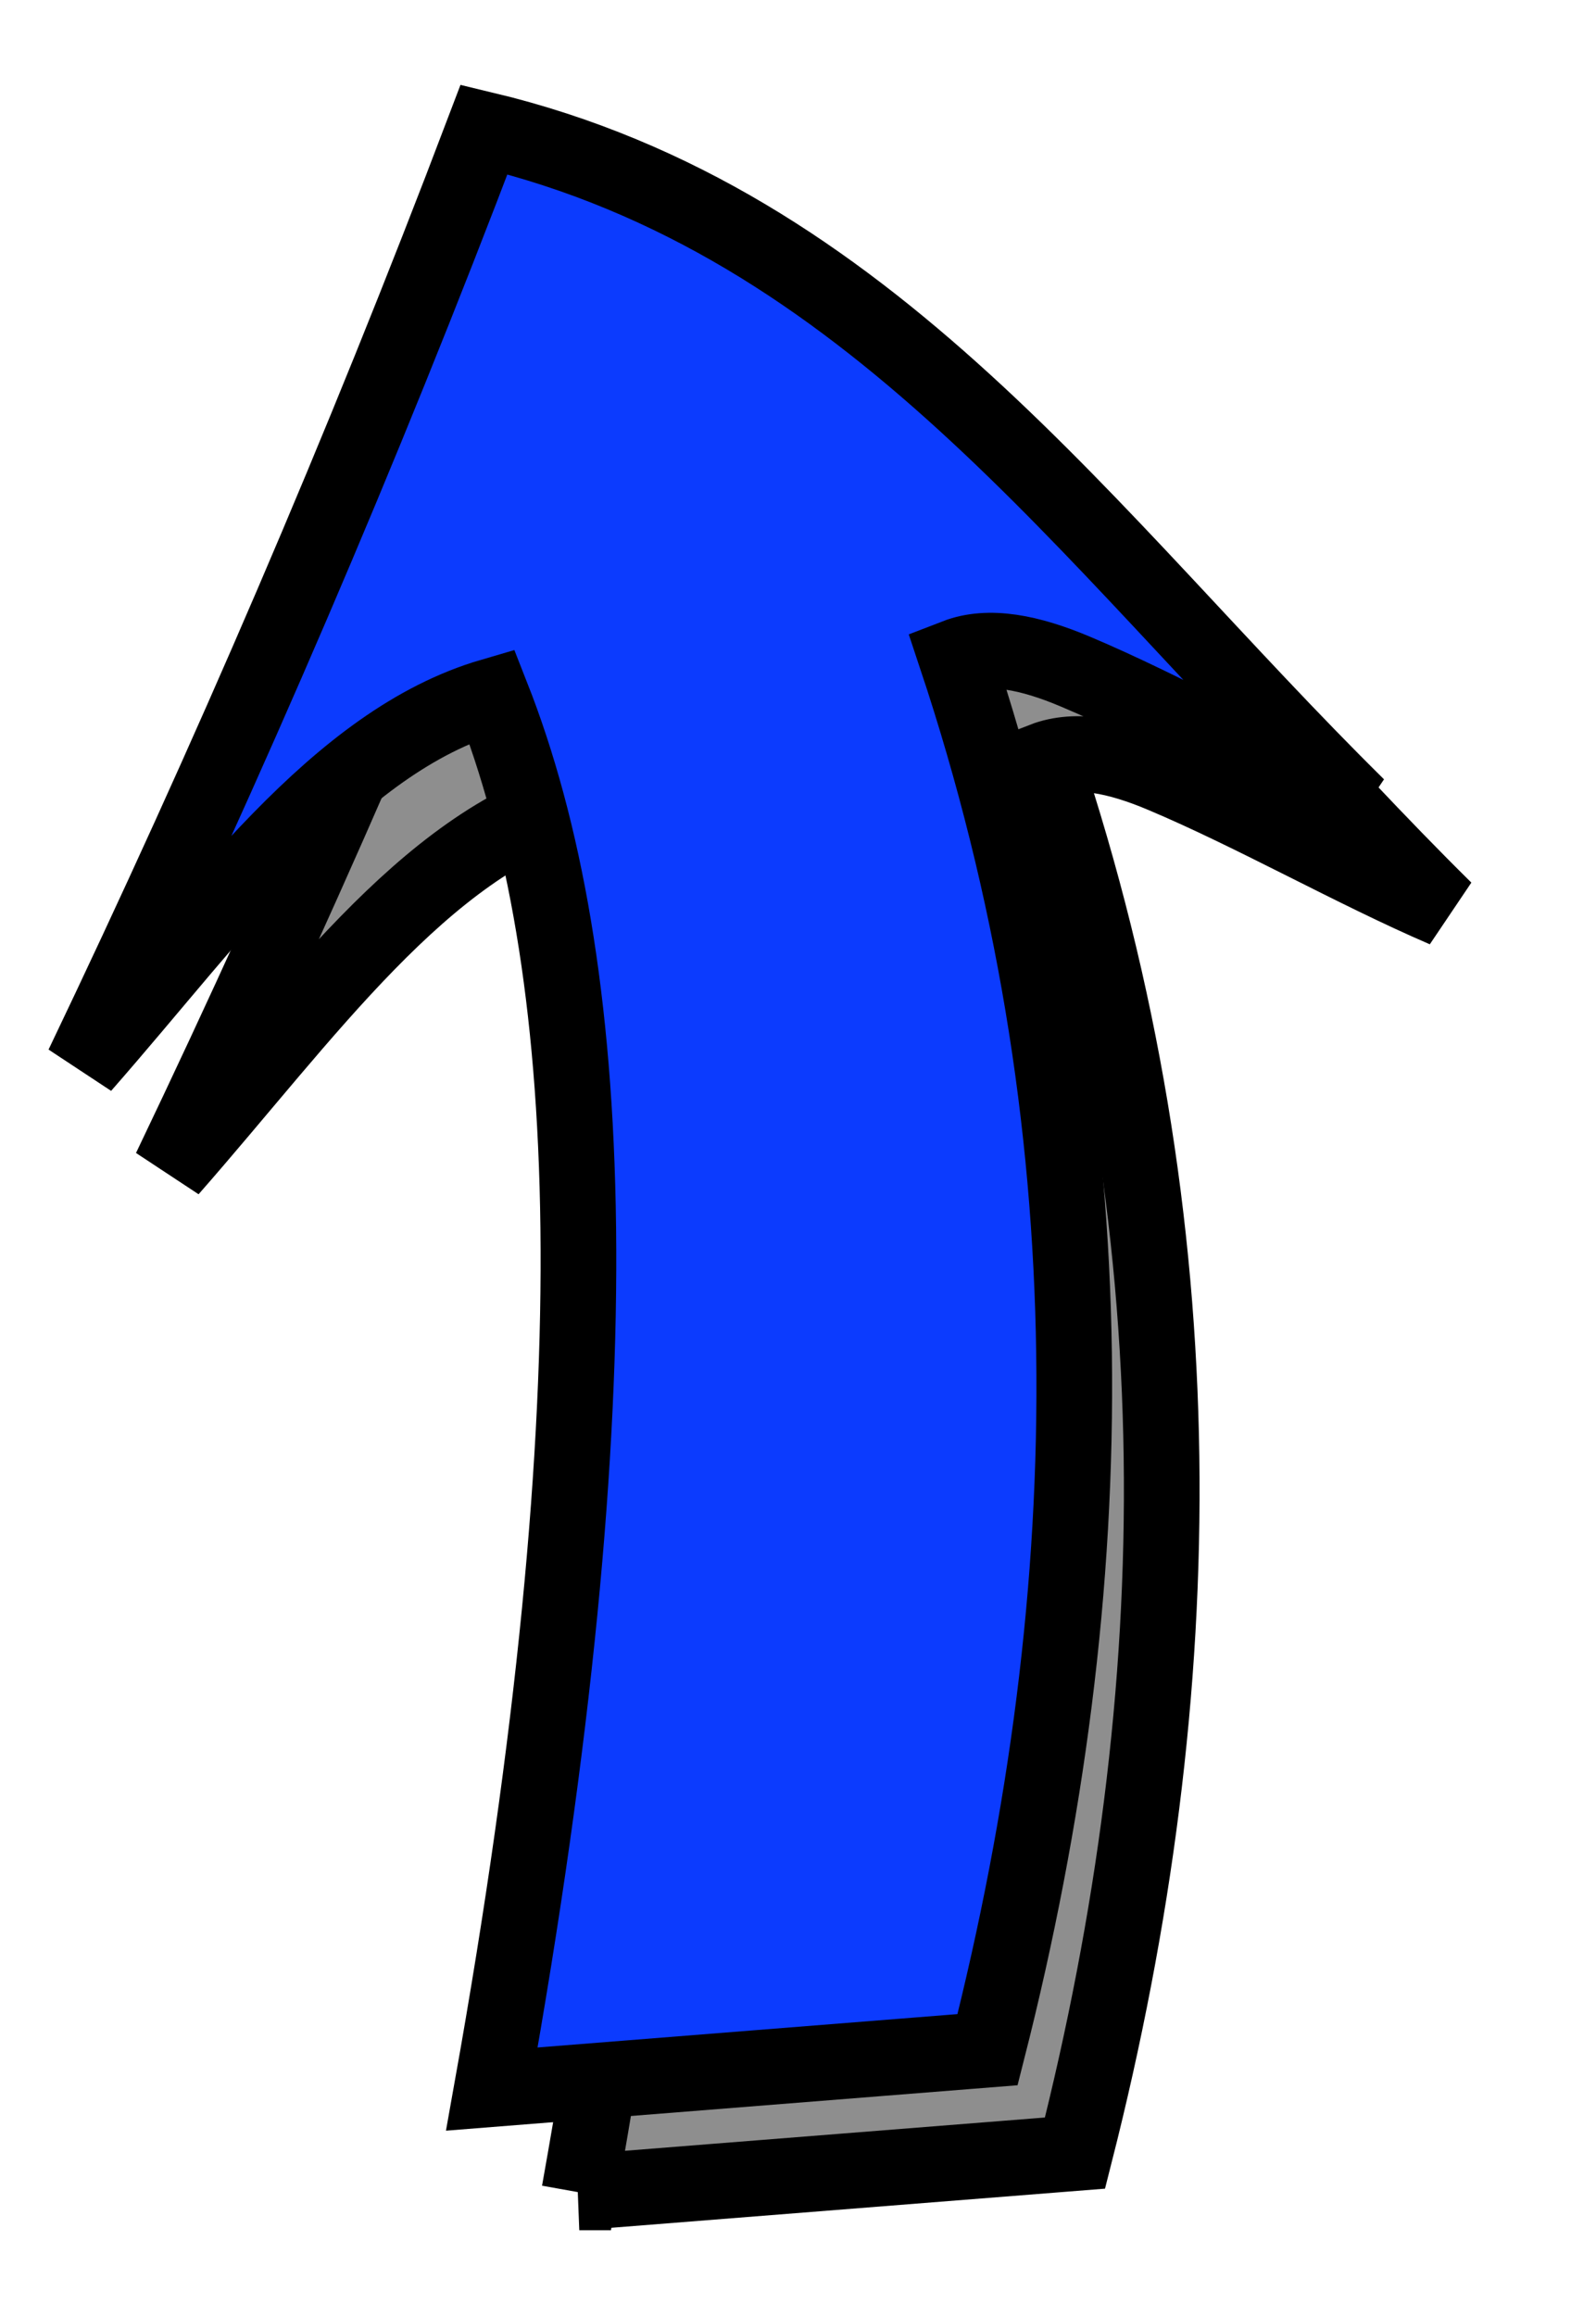
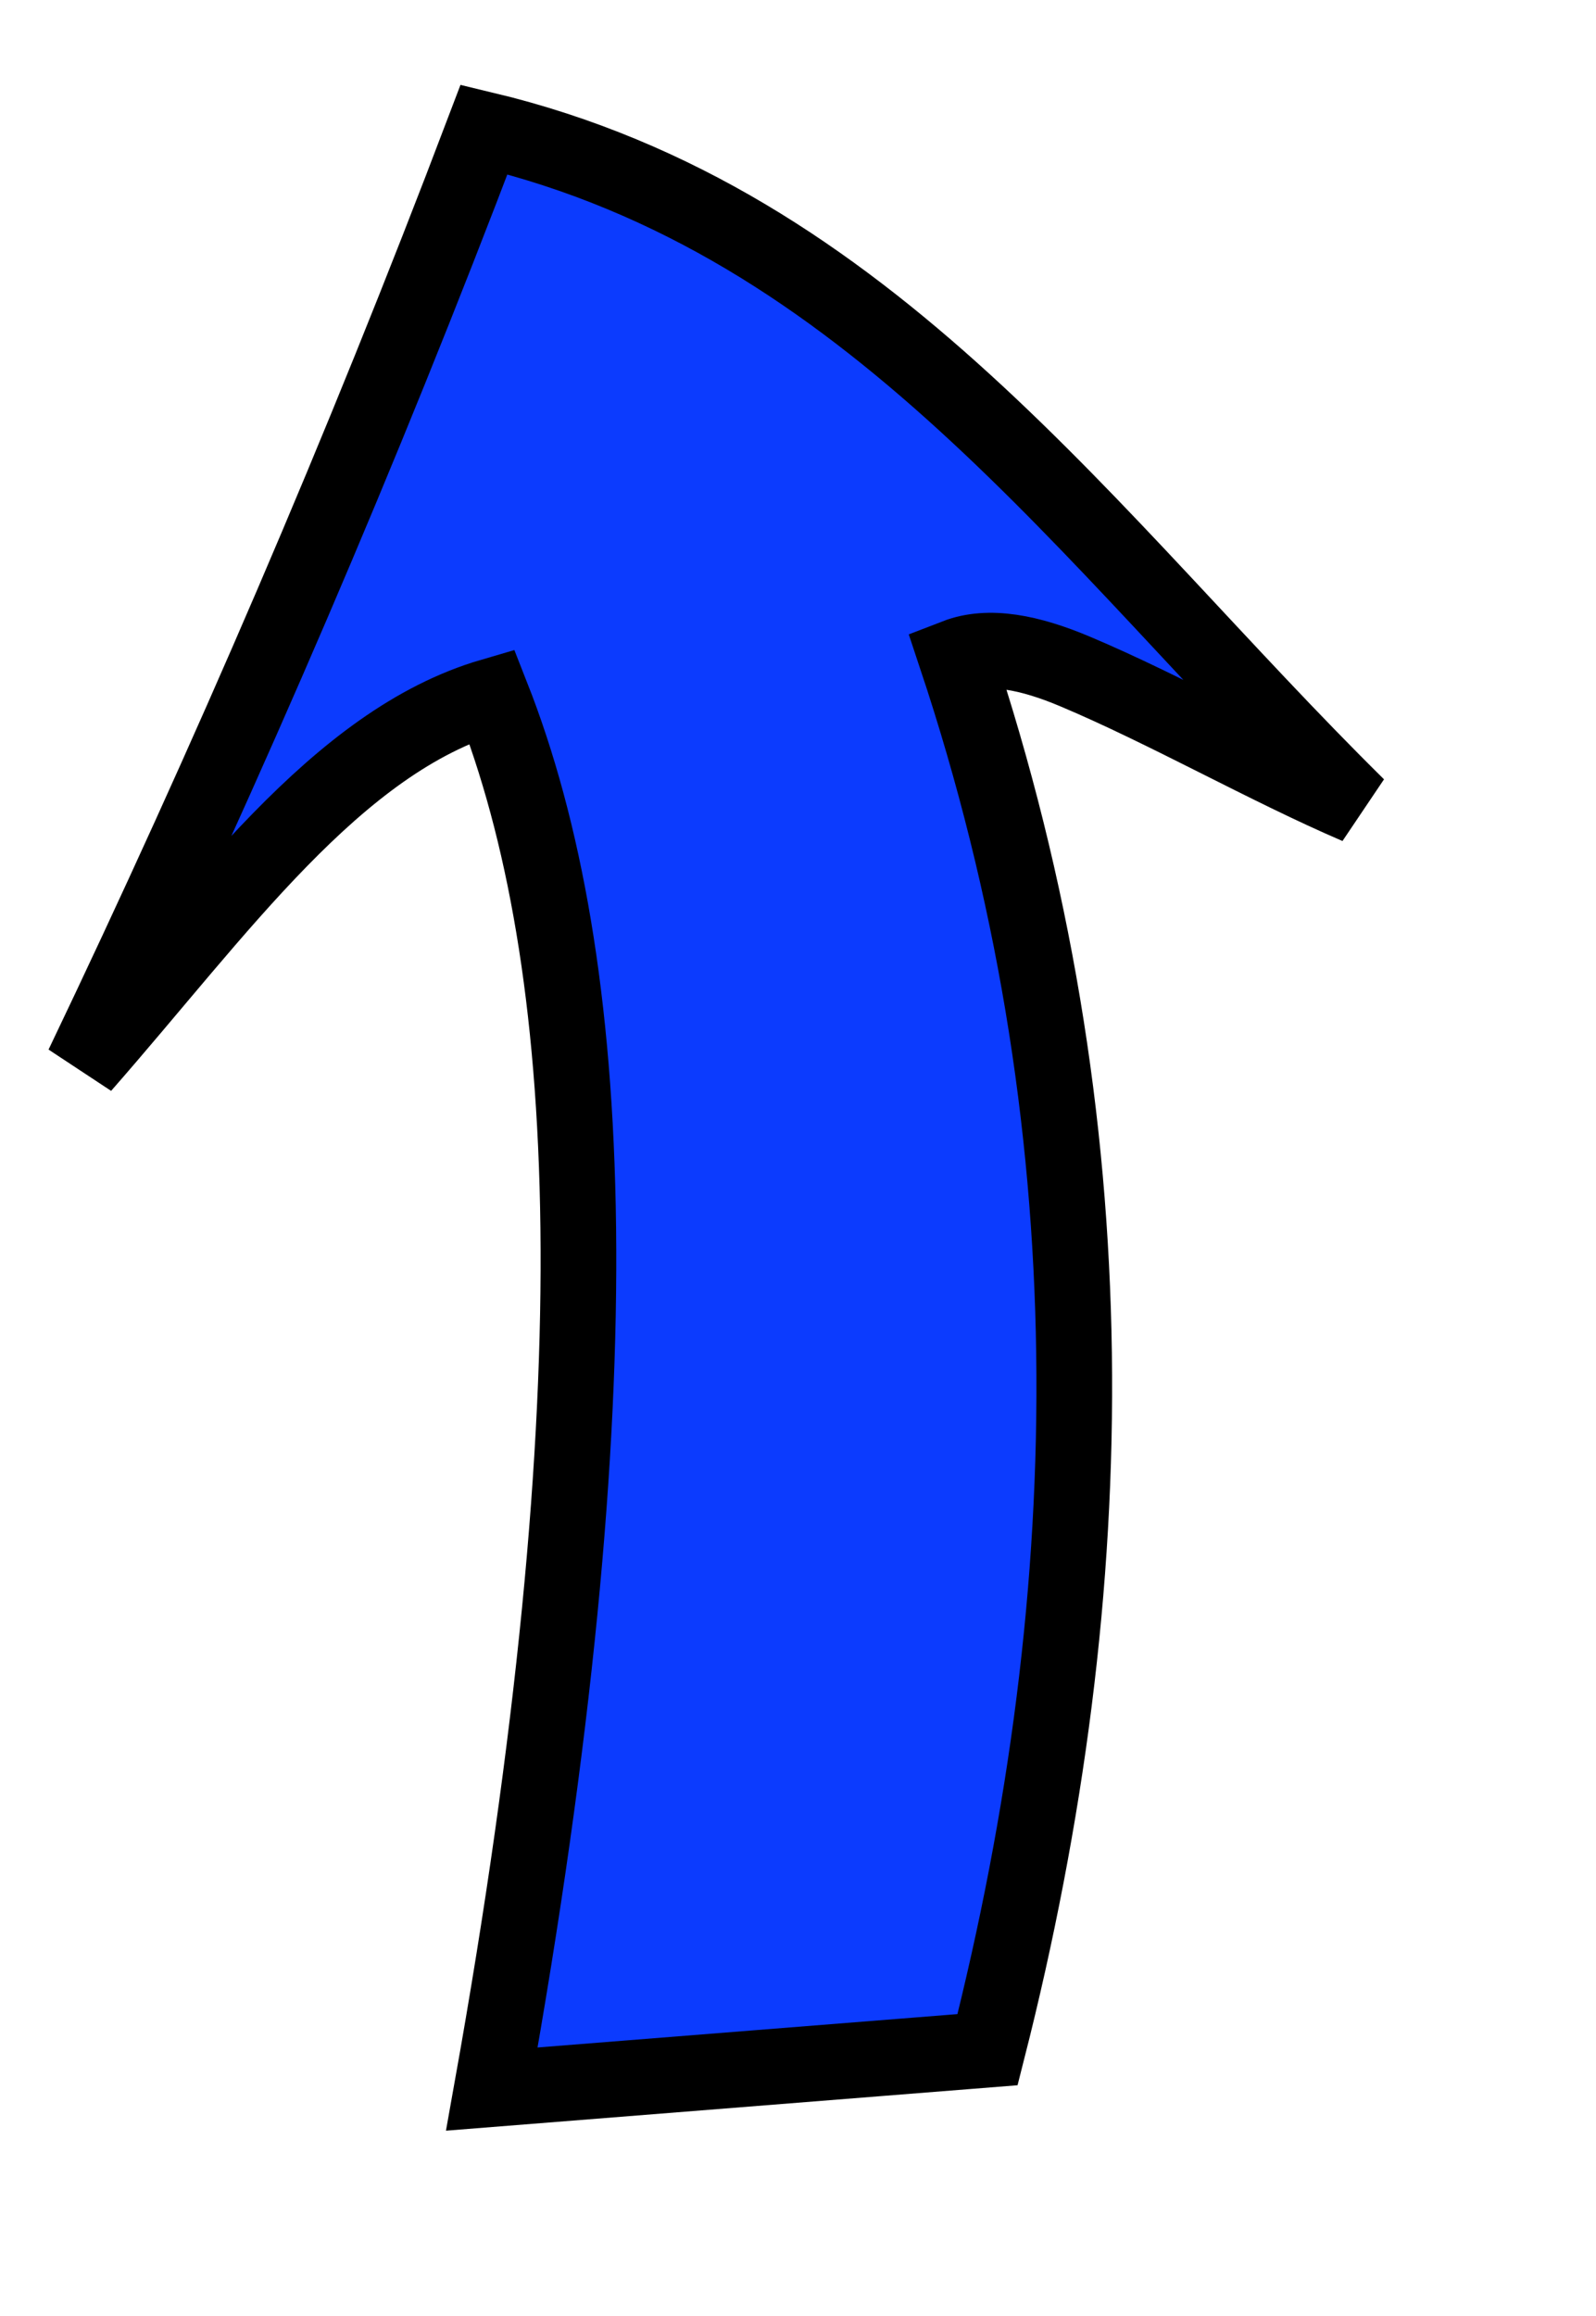
<svg xmlns="http://www.w3.org/2000/svg" viewBox="0 0 143.43 208.08" version="1.0">
  <defs>
    <filter id="a">
      <feGaussianBlur stdDeviation="4.328" />
    </filter>
  </defs>
  <g fill-rule="evenodd" stroke="#000" stroke-width="6.8">
-     <path d="M385.54 459.3c63.33-11.33 101.34-9.38 125.15 0-4.08 14-19.27 24.52-33.23 36.77 27.4-13.11 55.19-25.08 84.15-36.07-8.34-34.82-36.77-54.13-60.81-78.48 3.52 8.18 8.64 17.16 12.08 25.32 1.73 4.09 2.49 7.79 1.35 10.74-41.72-13.9-83.44-13.43-125.16-2.83l-3.53 44.55z" transform="matrix(0 -1 -1 0 511.36 582.52)" filter="url(#a)" fill="#8e8e8e" />
    <path d="M44.2 187.7c11.33-63.34 9.38-101.35 0-125.16-14 4.09-24.52 19.27-36.77 33.23 13.11-27.4 25.08-55.19 36.07-84.14 34.82 8.33 54.13 36.76 78.49 60.81-8.19-3.52-17.17-8.65-25.33-12.09-4.09-1.73-7.79-2.49-10.74-1.35 13.9 41.72 13.43 83.44 2.83 125.16L44.2 187.7z" fill="#0c3bfe" />
  </g>
</svg>